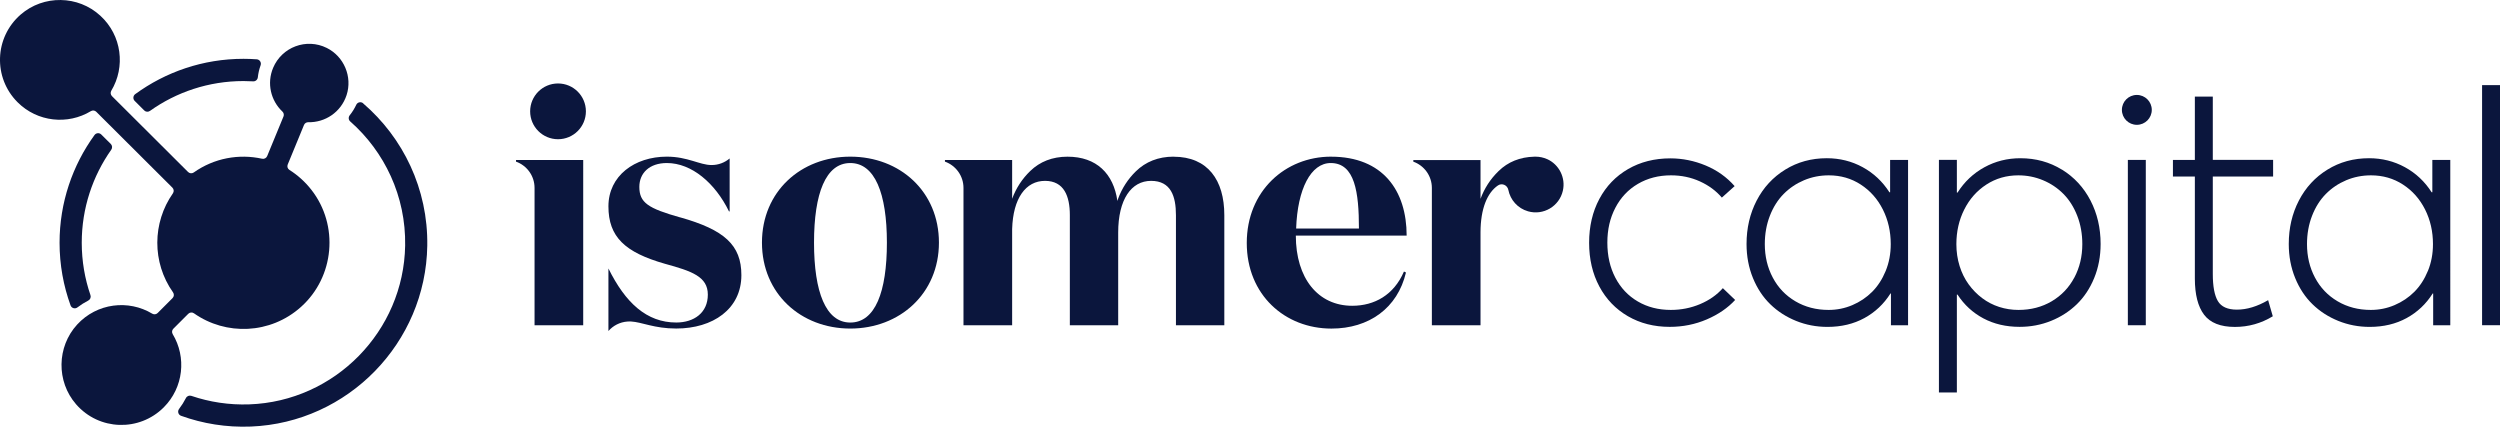
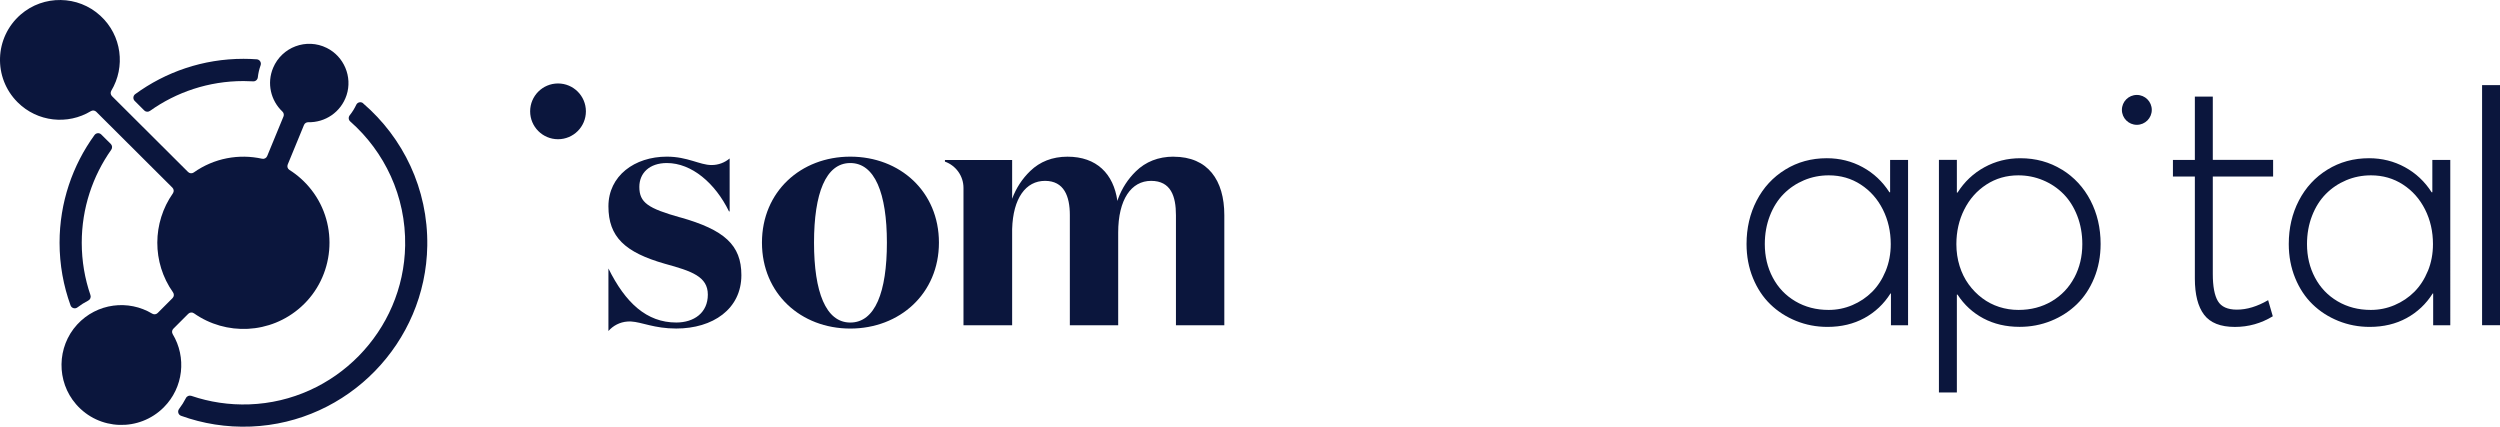
<svg xmlns="http://www.w3.org/2000/svg" id="Layer_2" viewBox="0 0 873.44 149.06">
  <defs>
    <style>.cls-1{fill:#0b163d;}</style>
  </defs>
  <g id="Layer_1-2">
    <g>
      <g>
        <path class="cls-1" d="M297.07,112.69c-8.56,0-12.67-10.68-12.67-27.92s4.11-27.81,12.67-27.81,12.79,10.56,12.79,27.81-4.11,27.92-12.79,27.92m0-57.96c-17.25,0-30.86,12.2-30.86,30.03s13.61,30.03,30.86,30.03,30.97-12.2,30.97-30.03-13.61-30.03-30.97-30.03" />
-         <path class="cls-1" d="M452.84,79.84c.47-13.84,5.16-22.88,12.08-22.88,8.45,0,9.86,10.21,9.86,22.88h-21.94Zm12.2-25.11c-15.96,0-29.45,11.97-29.45,30.15s13.37,29.92,29.57,29.92c13.14,0,23.11-7.16,26.05-19.59l-.7-.35c-3.52,8.21-10.32,11.97-18.07,11.97-11.97,0-19.71-9.62-19.71-24.52h38.72c0-15.72-8.33-27.57-26.4-27.57" />
        <path class="cls-1" d="M194.96,29.16c-5.38,0-9.74,4.36-9.74,9.74s4.36,9.74,9.74,9.74,9.74-4.36,9.74-9.74-4.36-9.74-9.74-9.74" />
-         <path class="cls-1" d="M180.28,56.47c3.77,1.34,6.48,4.94,6.48,9.17h0v47.99h17V55.91h-23.48v.56Z" />
        <path class="cls-1" d="M410.04,54.73c-5.37,0-9.81,1.8-13.2,5.13-2.75,2.68-4.86,5.92-6.21,9.59l-.24,.75c-1.35-9.5-7.26-15.46-17.43-15.46-5.29,0-9.66,1.75-13,4.99h0c-2.81,2.7-4.97,5.99-6.34,9.72v-13.54h-23.48v.56c3.77,1.34,6.48,4.94,6.48,9.17h0v47.99h17v-33.58c.31-10.86,4.8-16.86,11.48-16.86s8.68,5.4,8.68,11.97v25.69c0,.2,0,.39,0,.58v12.21h16.89v-17.84h0v-14.54c0-11.61,4.58-18.07,11.5-18.07s8.68,5.4,8.68,11.97v25.69c0,.26,0,.51,0,.76v12.03h16.9v-23.6h0v-14.88c0-12.2-5.75-20.41-17.72-20.41" />
        <path class="cls-1" d="M237.68,75.97c-11.26-3.17-14.31-5.16-14.31-10.68,0-4.81,3.52-8.33,9.62-8.33,8.68,0,16.89,7.04,21.7,16.89h.23v-18.49c-1.7,1.43-3.89,2.3-6.28,2.3h-.06c-4.11,0-8.33-2.93-15.6-2.93-11.26,0-20.41,6.69-20.41,17.36s5.75,16.07,19.71,20.06c9.39,2.58,15.02,4.46,15.02,10.79s-4.81,9.74-11.03,9.74c-10.35,0-17.77-6.89-23.7-18.88v21.85c1.64-1.88,3.99-3.12,6.63-3.31h.05c.22-.02,.43-.03,.65-.03h0c.15,0,.3,0,.45,.01,.04,0,.07,0,.11,0,3.83,.21,8.09,2.46,15.8,2.46,12.79,0,22.76-6.8,22.76-18.65,0-10.56-5.98-15.84-21.35-20.18" />
-         <path class="cls-1" d="M540.46,55.57c-1.27-.56-2.58-.82-3.85-.83h-.03c-.17,0-.33,0-.5,0-5.06,.11-9.26,1.86-12.48,5h0s-.09,.09-.13,.13l-.02,.02c-2.74,2.67-4.84,5.91-6.19,9.57v-13.54h-23.48v.56c3.77,1.34,6.48,4.94,6.48,9.17h0v47.99h17v-32.56c.03-8.13,2.32-13.72,6.09-16.29,1.41-.96,3.3-.11,3.63,1.56,.69,3.47,3.25,6.45,6.89,7.48,5.34,1.52,10.91-1.73,12.16-7.21,1.03-4.51-1.32-9.2-5.56-11.06" />
-         <path class="cls-1" d="M593.97,106.25c-3.21,1.35-6.62,2.03-10.22,2.03-4.34,0-8.19-.99-11.55-2.96-3.37-1.97-5.98-4.74-7.84-8.3-1.86-3.56-2.79-7.64-2.79-12.25s.93-8.58,2.79-12.16c1.86-3.58,4.48-6.37,7.87-8.36,3.39-1.99,7.25-2.99,11.58-2.99,3.64,0,7.01,.71,10.1,2.12,3.1,1.41,5.65,3.3,7.66,5.66l4.47-4.01c-2.75-3.13-6.11-5.53-10.1-7.2-3.99-1.66-8.11-2.5-12.36-2.5-5.53,0-10.46,1.25-14.77,3.74-4.31,2.5-7.66,5.98-10.04,10.45-2.38,4.47-3.57,9.57-3.57,15.3s1.19,10.82,3.57,15.27c2.38,4.45,5.71,7.91,9.98,10.39,4.28,2.48,9.14,3.72,14.6,3.72,4.6,0,8.93-.87,12.97-2.61,4.04-1.74,7.34-4.01,9.9-6.79l-4.3-4.12c-2.09,2.36-4.74,4.22-7.95,5.57" />
        <path class="cls-1" d="M658.81,94.67c-1.18,2.88-2.76,5.31-4.73,7.29-1.97,1.97-4.28,3.52-6.91,4.64-2.63,1.12-5.4,1.68-8.3,1.68-4.33,0-8.2-1.01-11.61-3.02-3.41-2.01-6.04-4.77-7.89-8.27-1.86-3.5-2.79-7.4-2.79-11.7,0-3.56,.59-6.86,1.77-9.9,1.18-3.04,2.79-5.58,4.82-7.63,2.03-2.05,4.4-3.65,7.11-4.79,2.71-1.14,5.59-1.71,8.65-1.71,4.14,0,7.87,1.07,11.17,3.22,3.31,2.15,5.88,5.05,7.72,8.71,1.84,3.66,2.76,7.69,2.76,12.1,0,3.37-.59,6.49-1.77,9.38m1.54-27.49h-.23c-2.4-3.75-5.52-6.68-9.35-8.77-3.83-2.09-8.01-3.13-12.54-3.13-5.38,0-10.22,1.33-14.51,3.98-4.3,2.65-7.62,6.25-9.98,10.8-2.36,4.55-3.54,9.61-3.54,15.18,0,4.3,.75,8.26,2.24,11.9,1.49,3.64,3.51,6.69,6.07,9.17,2.55,2.48,5.55,4.41,9,5.81,3.44,1.39,7.1,2.09,10.97,2.09,4.84,0,9.13-1.03,12.89-3.08,3.75-2.05,6.79-4.91,9.11-8.59h.17v11.09h5.98V55.87h-6.27v11.32Z" />
        <path class="cls-1" d="M724.71,96.99c-1.86,3.5-4.49,6.26-7.89,8.27-3.41,2.01-7.28,3.02-11.61,3.02-2.32,0-4.57-.35-6.73-1.04-2.17-.7-4.15-1.72-5.95-3.08-1.8-1.35-3.38-2.96-4.73-4.82-1.35-1.86-2.41-3.99-3.16-6.39-.75-2.4-1.13-4.95-1.13-7.66,0-4.41,.92-8.45,2.76-12.1,1.84-3.66,4.41-6.56,7.72-8.71,3.31-2.15,7.03-3.22,11.17-3.22,3.02,0,5.89,.57,8.62,1.71,2.73,1.14,5.11,2.74,7.14,4.79,2.03,2.05,3.64,4.6,4.82,7.63,1.18,3.04,1.77,6.34,1.77,9.9,0,4.3-.93,8.19-2.79,11.7m-4.35-37.73c-4.3-2.65-9.13-3.98-14.51-3.98-4.53,0-8.72,1.05-12.57,3.16-3.85,2.11-6.98,5.06-9.38,8.85h-.23v-11.44h-6.27v81.27h6.27v-34.19h.23c2.32,3.56,5.33,6.33,9.03,8.3,3.7,1.97,7.92,2.96,12.68,2.96,3.87,0,7.53-.7,10.97-2.09,3.44-1.39,6.44-3.33,9-5.81,2.55-2.48,4.58-5.53,6.07-9.17,1.49-3.64,2.24-7.6,2.24-11.9,0-5.57-1.18-10.63-3.54-15.18-2.36-4.55-5.69-8.15-9.98-10.8" />
      </g>
-       <rect class="cls-1" x="743.42" y="55.87" width="6.27" height="57.76" />
      <g>
        <path class="cls-1" d="M746.56,33.17c-2.89,0-5.22,2.34-5.22,5.22s2.34,5.22,5.22,5.22,5.22-2.34,5.22-5.22-2.34-5.22-5.22-5.22" />
        <path class="cls-1" d="M848.24,94.67c-1.18,2.88-2.76,5.31-4.73,7.29-1.97,1.97-4.28,3.52-6.91,4.64-2.63,1.12-5.4,1.68-8.3,1.68-4.33,0-8.2-1.01-11.61-3.02-3.41-2.01-6.04-4.77-7.89-8.27-1.86-3.5-2.79-7.4-2.79-11.7,0-3.56,.59-6.86,1.77-9.9,1.18-3.04,2.79-5.58,4.82-7.63,2.03-2.05,4.4-3.65,7.11-4.79,2.71-1.14,5.59-1.71,8.65-1.71,4.14,0,7.87,1.07,11.18,3.22,3.31,2.15,5.88,5.05,7.72,8.71,1.84,3.66,2.76,7.69,2.76,12.1,0,3.37-.59,6.49-1.77,9.38m1.54-27.49h-.23c-2.4-3.75-5.52-6.68-9.35-8.77-3.83-2.09-8.01-3.13-12.54-3.13-5.38,0-10.22,1.33-14.51,3.98-4.3,2.65-7.62,6.25-9.98,10.8-2.36,4.55-3.54,9.61-3.54,15.18,0,4.3,.75,8.26,2.24,11.9s3.51,6.69,6.07,9.17c2.55,2.48,5.55,4.41,9,5.81,3.44,1.39,7.1,2.09,10.97,2.09,4.84,0,9.13-1.03,12.89-3.08,3.75-2.05,6.79-4.91,9.11-8.59h.17v11.09h5.98V55.87h-6.27v11.32Z" />
      </g>
      <rect class="cls-1" x="867.18" y="29.74" width="6.27" height="83.88" />
      <g>
        <path class="cls-1" d="M773.1,33.75h-6.27v22.12h-7.66v5.81h7.66v35.64c0,5.57,1.07,9.78,3.22,12.63,2.15,2.84,5.74,4.27,10.77,4.27,4.76,0,9.17-1.24,13.24-3.72l-1.63-5.63c-3.79,2.21-7.43,3.31-10.91,3.31-3.25,0-5.47-1-6.65-2.99-1.18-1.99-1.77-5.14-1.77-9.43V61.67h21.07v-5.81h-21.07v-22.12Z" />
        <path class="cls-1" d="M60.34,116.73c-.37-.61-.28-1.39,.23-1.89l5.21-5.21c.53-.53,1.37-.61,1.98-.17,11.15,7.85,26.7,7.37,37.41-2.24,11.7-10.49,13.3-28.51,3.62-40.9-2.21-2.83-4.82-5.15-7.67-6.95-.64-.4-.89-1.2-.6-1.89l5.69-13.82c.25-.6,.84-.97,1.48-.96,5.84,.15,11.43-3.46,13.4-9.48,2.08-6.39-.9-13.48-6.92-16.47-7.14-3.55-15.69-.3-18.74,6.93-2.29,5.42-.82,11.48,3.23,15.29,.47,.44,.63,1.13,.38,1.73l-5.7,13.84c-.29,.69-1.03,1.08-1.76,.92-8.06-1.79-16.76-.25-23.89,4.8-.61,.43-1.45,.36-1.98-.17l-26.59-26.5c-.5-.5-.6-1.28-.24-1.89,4.99-8.3,3.72-19.3-3.82-26.21C27.29-1.67,15.2-1.84,7.23,5.08-2.03,13.13-2.4,27.19,6.13,35.71c6.95,6.95,17.57,7.99,25.62,3.12,.61-.37,1.39-.28,1.89,.23l26.59,26.5c.53,.53,.61,1.36,.18,1.98-7.18,10.22-7.37,24.13,.05,34.62,.43,.61,.36,1.45-.17,1.98l-5.21,5.22c-.5,.5-1.28,.6-1.89,.23-8.3-5-19.31-3.73-26.23,3.8-7.14,7.78-7.31,19.88-.39,27.84,8.05,9.26,22.1,9.63,30.63,1.1,6.95-6.95,7.99-17.56,3.13-25.61" />
        <path class="cls-1" d="M50.39,38.59c.54,.54,1.38,.6,2.01,.15,9.23-6.56,20.5-10.42,32.66-10.42,1.14,0,2.27,.04,3.39,.1,.83,.05,1.54-.58,1.63-1.41,.16-1.46,.49-2.86,.97-4.2,.35-.97-.31-2.01-1.33-2.09-1.54-.11-3.09-.17-4.66-.17-14.13,0-27.2,4.59-37.82,12.34-.77,.56-.86,1.68-.19,2.36l3.33,3.32Z" />
        <path class="cls-1" d="M126.88,36.09c-.78-.67-1.98-.41-2.42,.53-.61,1.31-1.38,2.54-2.27,3.65-.52,.65-.47,1.59,.16,2.15,11.99,10.56,19.49,26.11,19.2,43.37-.5,29.91-24.56,54.43-54.45,55.49-7.1,.25-13.92-.82-20.24-2.97-.74-.25-1.54,.06-1.9,.76-.69,1.34-1.49,2.62-2.4,3.81-.63,.83-.28,2.04,.7,2.39,7.58,2.74,15.82,4.1,24.41,3.76,33.91-1.36,61.1-29.27,61.61-63.2,.3-19.86-8.47-37.73-22.42-49.72" />
        <path class="cls-1" d="M38.72,50.31l-3.34-3.32c-.68-.68-1.8-.58-2.36,.19-7.68,10.58-12.21,23.59-12.21,37.63,0,7.68,1.36,15.05,3.84,21.89,.36,.98,1.57,1.34,2.4,.7,1.19-.91,2.46-1.71,3.8-2.4,.69-.36,1.01-1.16,.75-1.9-1.97-5.74-3.04-11.89-3.04-18.29,0-12.09,3.82-23.3,10.31-32.5,.44-.62,.38-1.47-.16-2.01" />
      </g>
    </g>
  </g>
</svg>